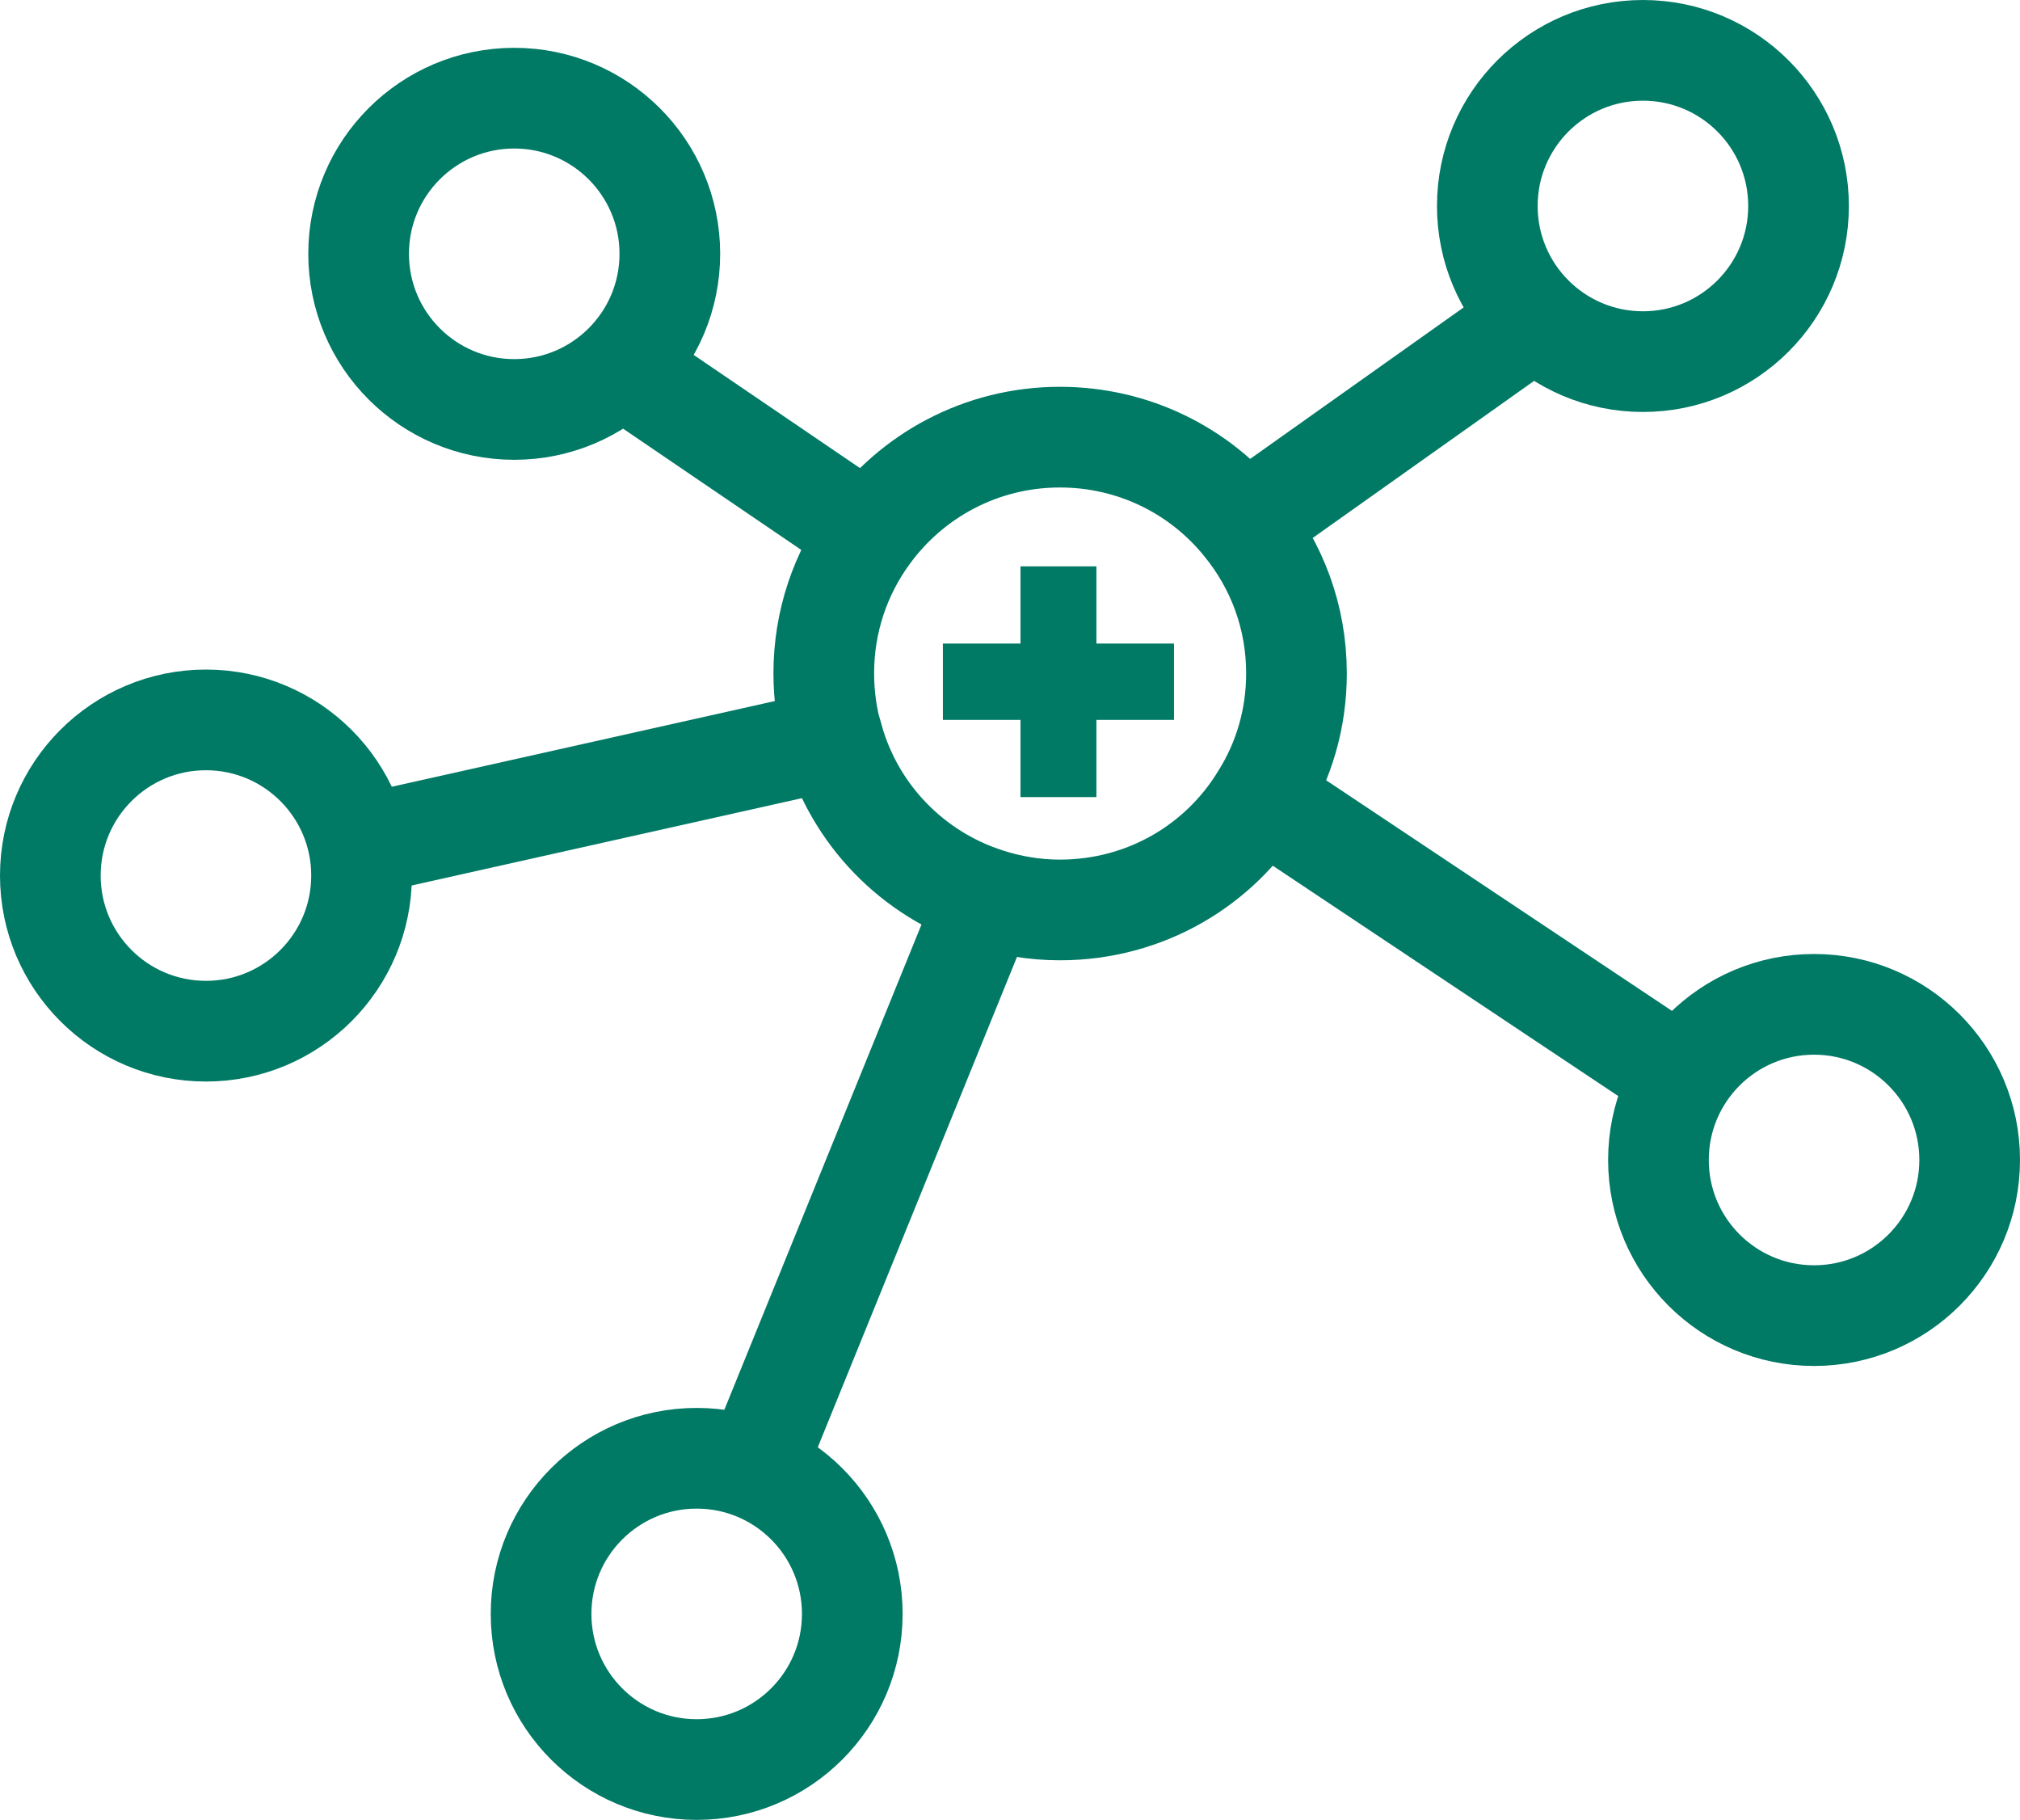
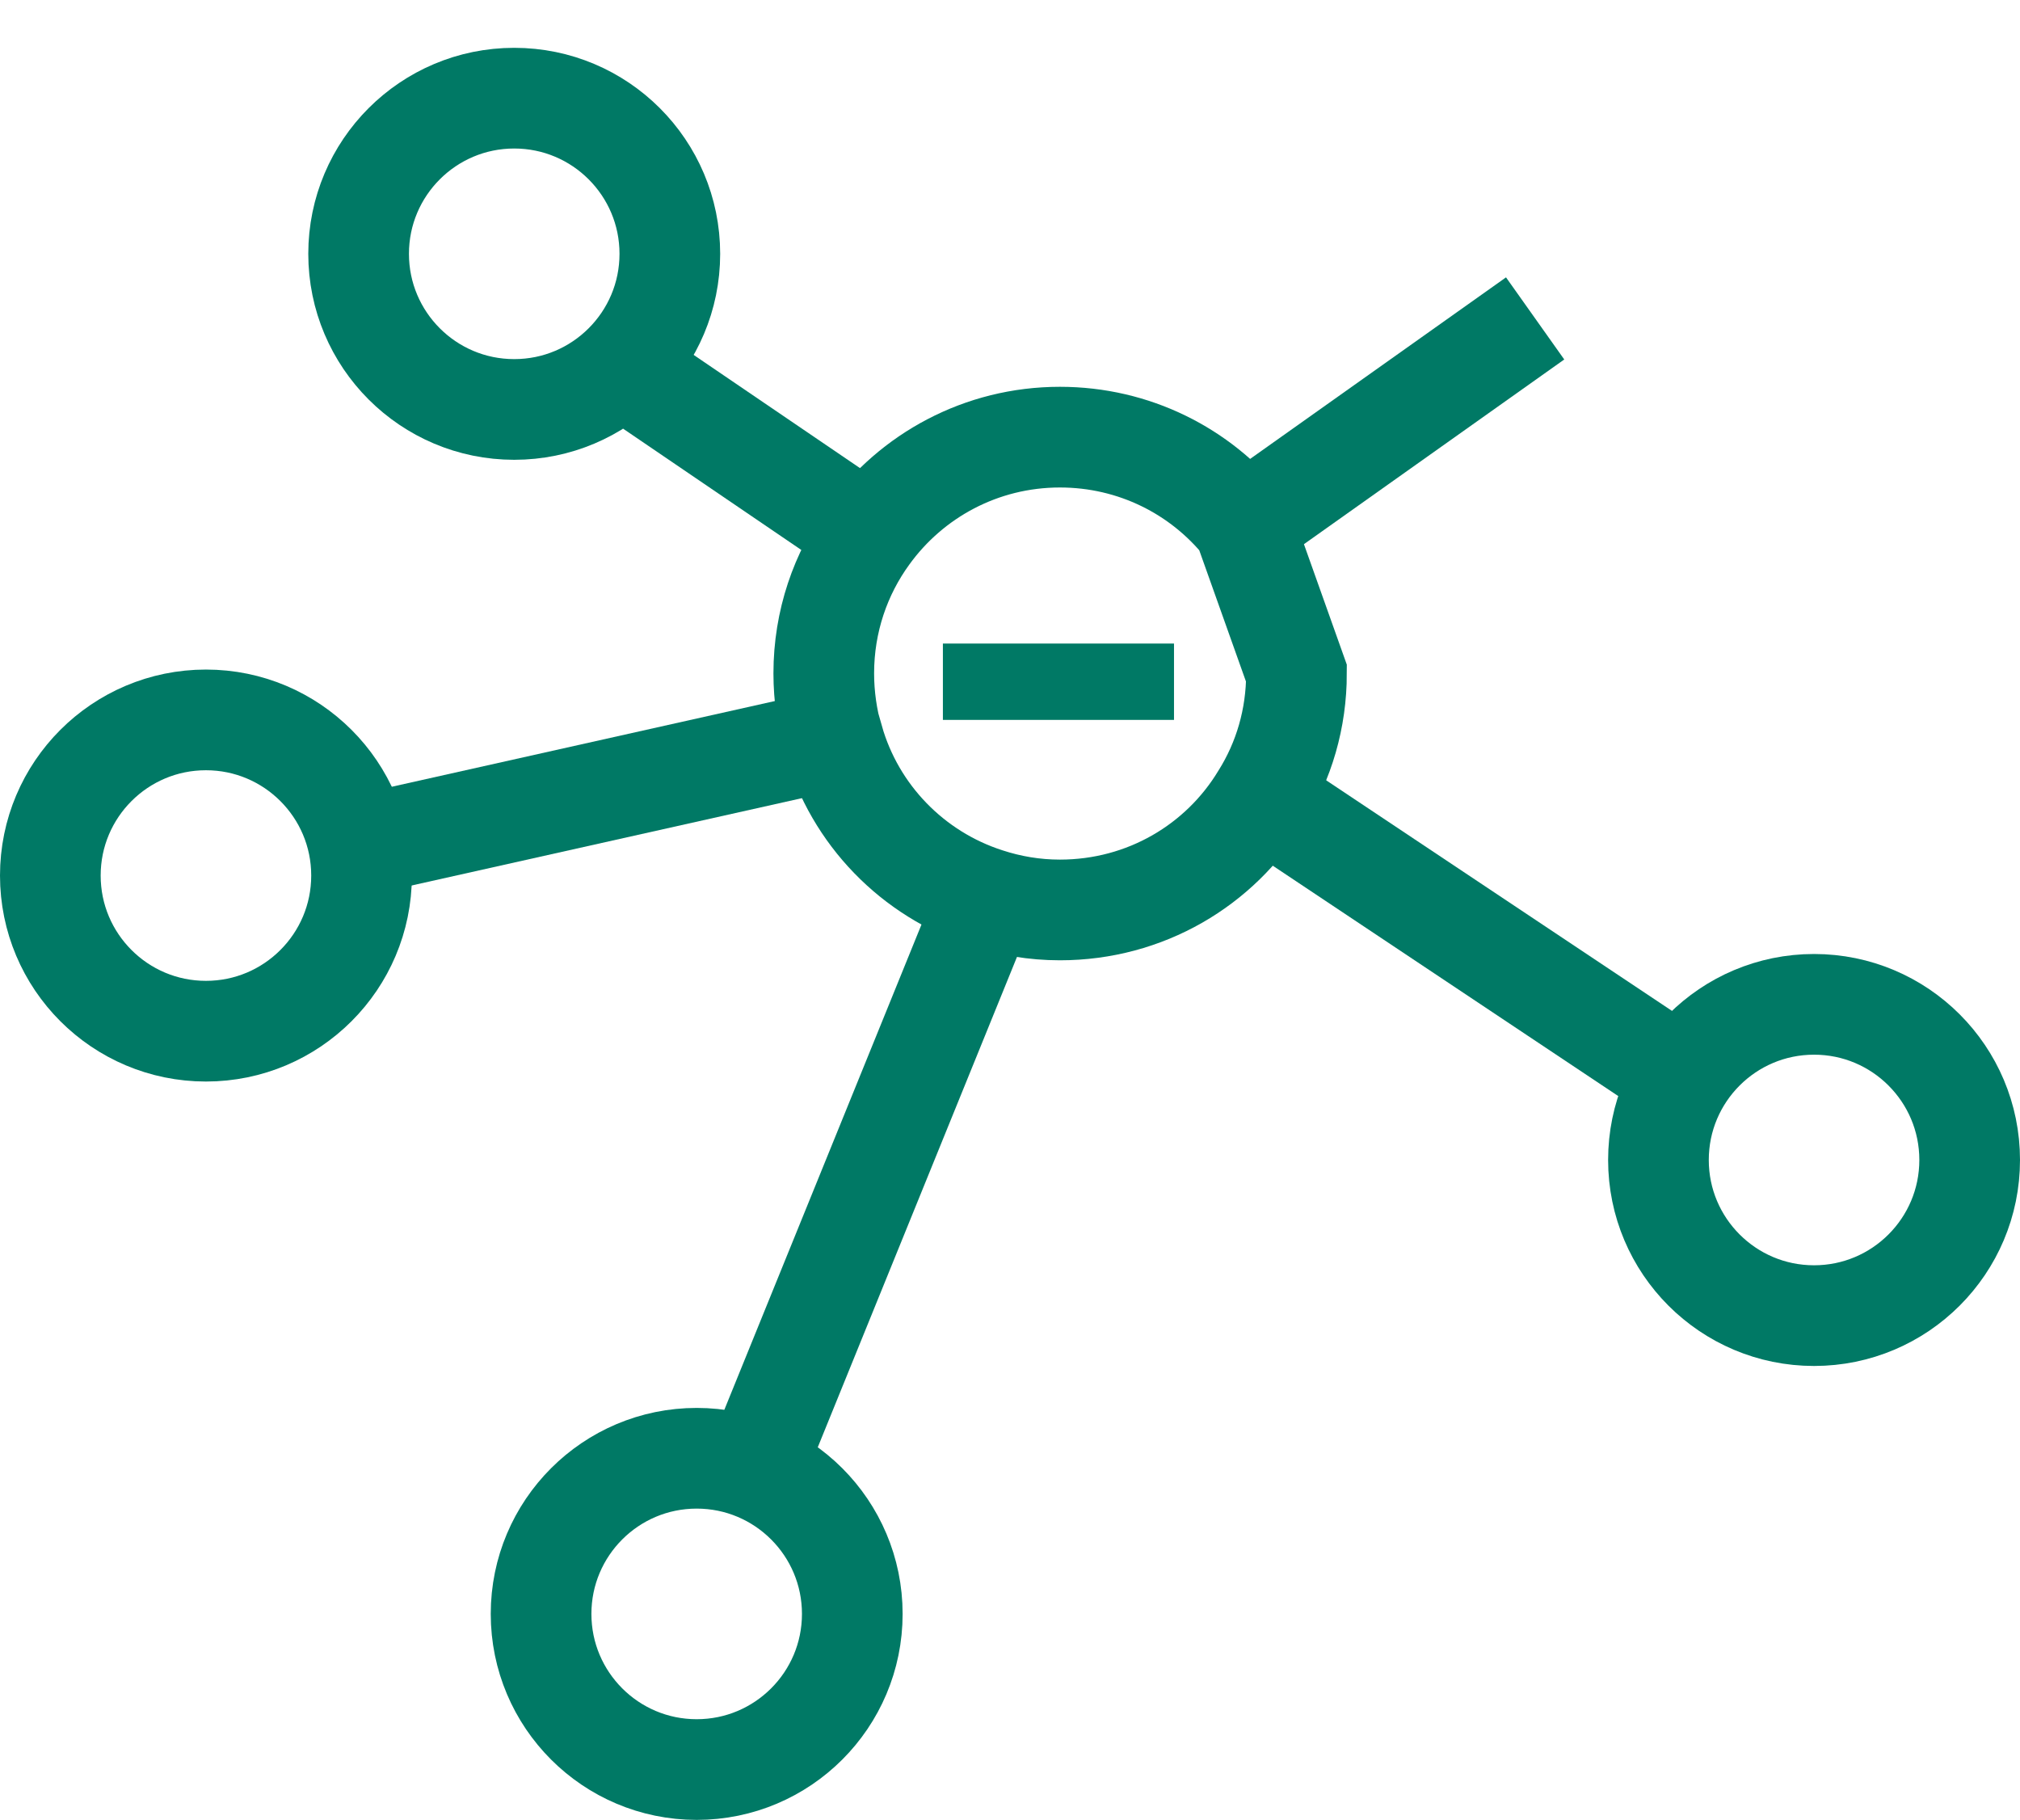
<svg xmlns="http://www.w3.org/2000/svg" version="1.1" id="Layer_1" x="0px" y="0px" viewBox="0 0 48.16 43.38" style="enable-background:new 0 0 48.16 43.38;" xml:space="preserve">
  <style type="text/css">
	.st0{fill:#FFFFFF;}
	.st1{opacity:0.06;}
	.st2{clip-path:url(#SVGID_00000172442434214410160610000014285934429935718844_);}
	.st3{fill:#48AB97;}
	.st4{fill:#FCFCFC;}
	.st5{fill:#F8F8F8;}
	.st6{fill:#F5F5F5;}
	.st7{fill:#F1F1F1;}
	.st8{fill:#EEEEEE;}
	.st9{fill:#EAEAEA;}
	.st10{fill:#E7E7E7;}
	.st11{fill:#E3E3E3;}
	.st12{fill:#E0E0E0;}
	.st13{fill:#DCDCDC;}
	.st14{fill:#D9D9D9;}
	.st15{fill:#D6D6D6;}
	.st16{fill:#D2D2D2;}
	.st17{fill:#CFCFCF;}
	.st18{fill:#CBCBCB;}
	.st19{fill:#C8C8C8;}
	.st20{fill:#C4C4C4;}
	.st21{fill:#C1C1C1;}
	.st22{fill:#BDBDBD;}
	.st23{fill:#BABABA;}
	.st24{fill:#B7B7B7;}
	.st25{fill:#B3B3B3;}
	.st26{fill:#B0B0B0;}
	.st27{fill:#ACACAC;}
	.st28{fill:#A9A9A9;}
	.st29{fill:#A5A5A5;}
	.st30{fill:#A2A2A2;}
	.st31{fill:#9E9E9E;}
	.st32{fill:#9B9B9B;}
	.st33{fill:#979797;}
	.st34{fill:#949494;}
	.st35{fill:#919191;}
	.st36{fill:#8D8D8D;}
	.st37{fill:#8A8A8A;}
	.st38{fill:#868686;}
	.st39{fill:#838383;}
	.st40{fill:#7F7F7F;}
	.st41{fill:#7C7C7C;}
	.st42{fill:#787878;}
	.st43{fill:#757575;}
	.st44{fill:#727272;}
	.st45{fill:#6E6E6E;}
	.st46{fill:#6B6B6B;}
	.st47{fill:#676767;}
	.st48{fill:#646464;}
	.st49{fill:#606060;}
	.st50{fill:#5D5D5D;}
	.st51{fill:#595959;}
	.st52{fill:#565656;}
	.st53{fill:#525252;}
	.st54{fill:#4F4F4F;}
	.st55{fill:#007965;}
	.st56{opacity:0.1;}
	.st57{fill:#333333;}
	.st58{fill:none;stroke:#007965;stroke-width:4;stroke-miterlimit:10;}
	.st59{fill:none;stroke:#007965;stroke-miterlimit:10;}
	.st60{fill:none;stroke:#007965;stroke-width:0.768;stroke-linecap:round;stroke-linejoin:round;stroke-miterlimit:10;}
	.st61{fill:none;stroke:#007965;stroke-width:1.078;stroke-linecap:round;stroke-linejoin:round;stroke-miterlimit:10;}
	.st62{fill:none;stroke:#007965;stroke-width:2.4;stroke-miterlimit:10;}
	.st63{fill:none;stroke:#007965;stroke-width:2;stroke-miterlimit:10;}
	.st64{fill:url(#SVGID_00000044862643105966937540000015953975645339487636_);}
	.st65{fill:#FCFCFC;stroke:#000000;stroke-width:1.019;stroke-miterlimit:10;}
	.st66{clip-path:url(#SVGID_00000049943644404406134110000018150740196780864909_);}
	.st67{clip-path:url(#SVGID_00000016787116621775607040000003794779971708576654_);}
	.st68{clip-path:url(#SVGID_00000080901080742018861110000013955652906173429162_);}
	.st69{clip-path:url(#SVGID_00000163059473974676491100000002907192017576498855_);}
</style>
  <g>
-     <path class="st62" d="M29.65,12.51c-1.03-1.28-2.61-2.09-4.38-2.09c-1.88,0-3.54,0.92-4.56,2.33c-0.67,0.92-1.07,2.06-1.07,3.3   c0,0.55,0.08,1.08,0.22,1.58h0.01c0.51,1.79,1.89,3.21,3.66,3.78c0.55,0.18,1.13,0.28,1.74,0.28c2.04,0,3.82-1.07,4.8-2.69   c0.54-0.86,0.84-1.87,0.84-2.95C30.91,14.7,30.44,13.48,29.65,12.51z" />
+     <path class="st62" d="M29.65,12.51c-1.03-1.28-2.61-2.09-4.38-2.09c-1.88,0-3.54,0.92-4.56,2.33c-0.67,0.92-1.07,2.06-1.07,3.3   c0,0.55,0.08,1.08,0.22,1.58h0.01c0.51,1.79,1.89,3.21,3.66,3.78c0.55,0.18,1.13,0.28,1.74,0.28c2.04,0,3.82-1.07,4.8-2.69   c0.54-0.86,0.84-1.87,0.84-2.95z" />
    <g>
-       <rect x="24.33" y="13.5" class="st55" width="1.81" height="5.5" />
      <rect x="22.48" y="15.34" class="st55" width="5.51" height="1.82" />
    </g>
    <line class="st62" x1="29.65" y1="12.52" x2="36.6" y2="7.59" />
-     <circle class="st62" cx="39.17" cy="4.91" r="3.71" />
    <circle class="st62" cx="43.25" cy="27.65" r="3.71" />
    <circle class="st62" cx="16.61" cy="38.47" r="3.71" />
    <circle class="st62" cx="4.91" cy="20.87" r="3.71" />
    <circle class="st62" cx="12.26" cy="6.05" r="3.71" />
    <line class="st62" x1="30.07" y1="19.01" x2="40.09" y2="25.69" />
    <line class="st62" x1="23.52" y1="21.41" x2="17.9" y2="35.24" />
    <line class="st62" x1="19.86" y1="17.63" x2="8.55" y2="20.16" />
    <line class="st62" x1="20.71" y1="12.75" x2="14.64" y2="8.62" />
  </g>
</svg>